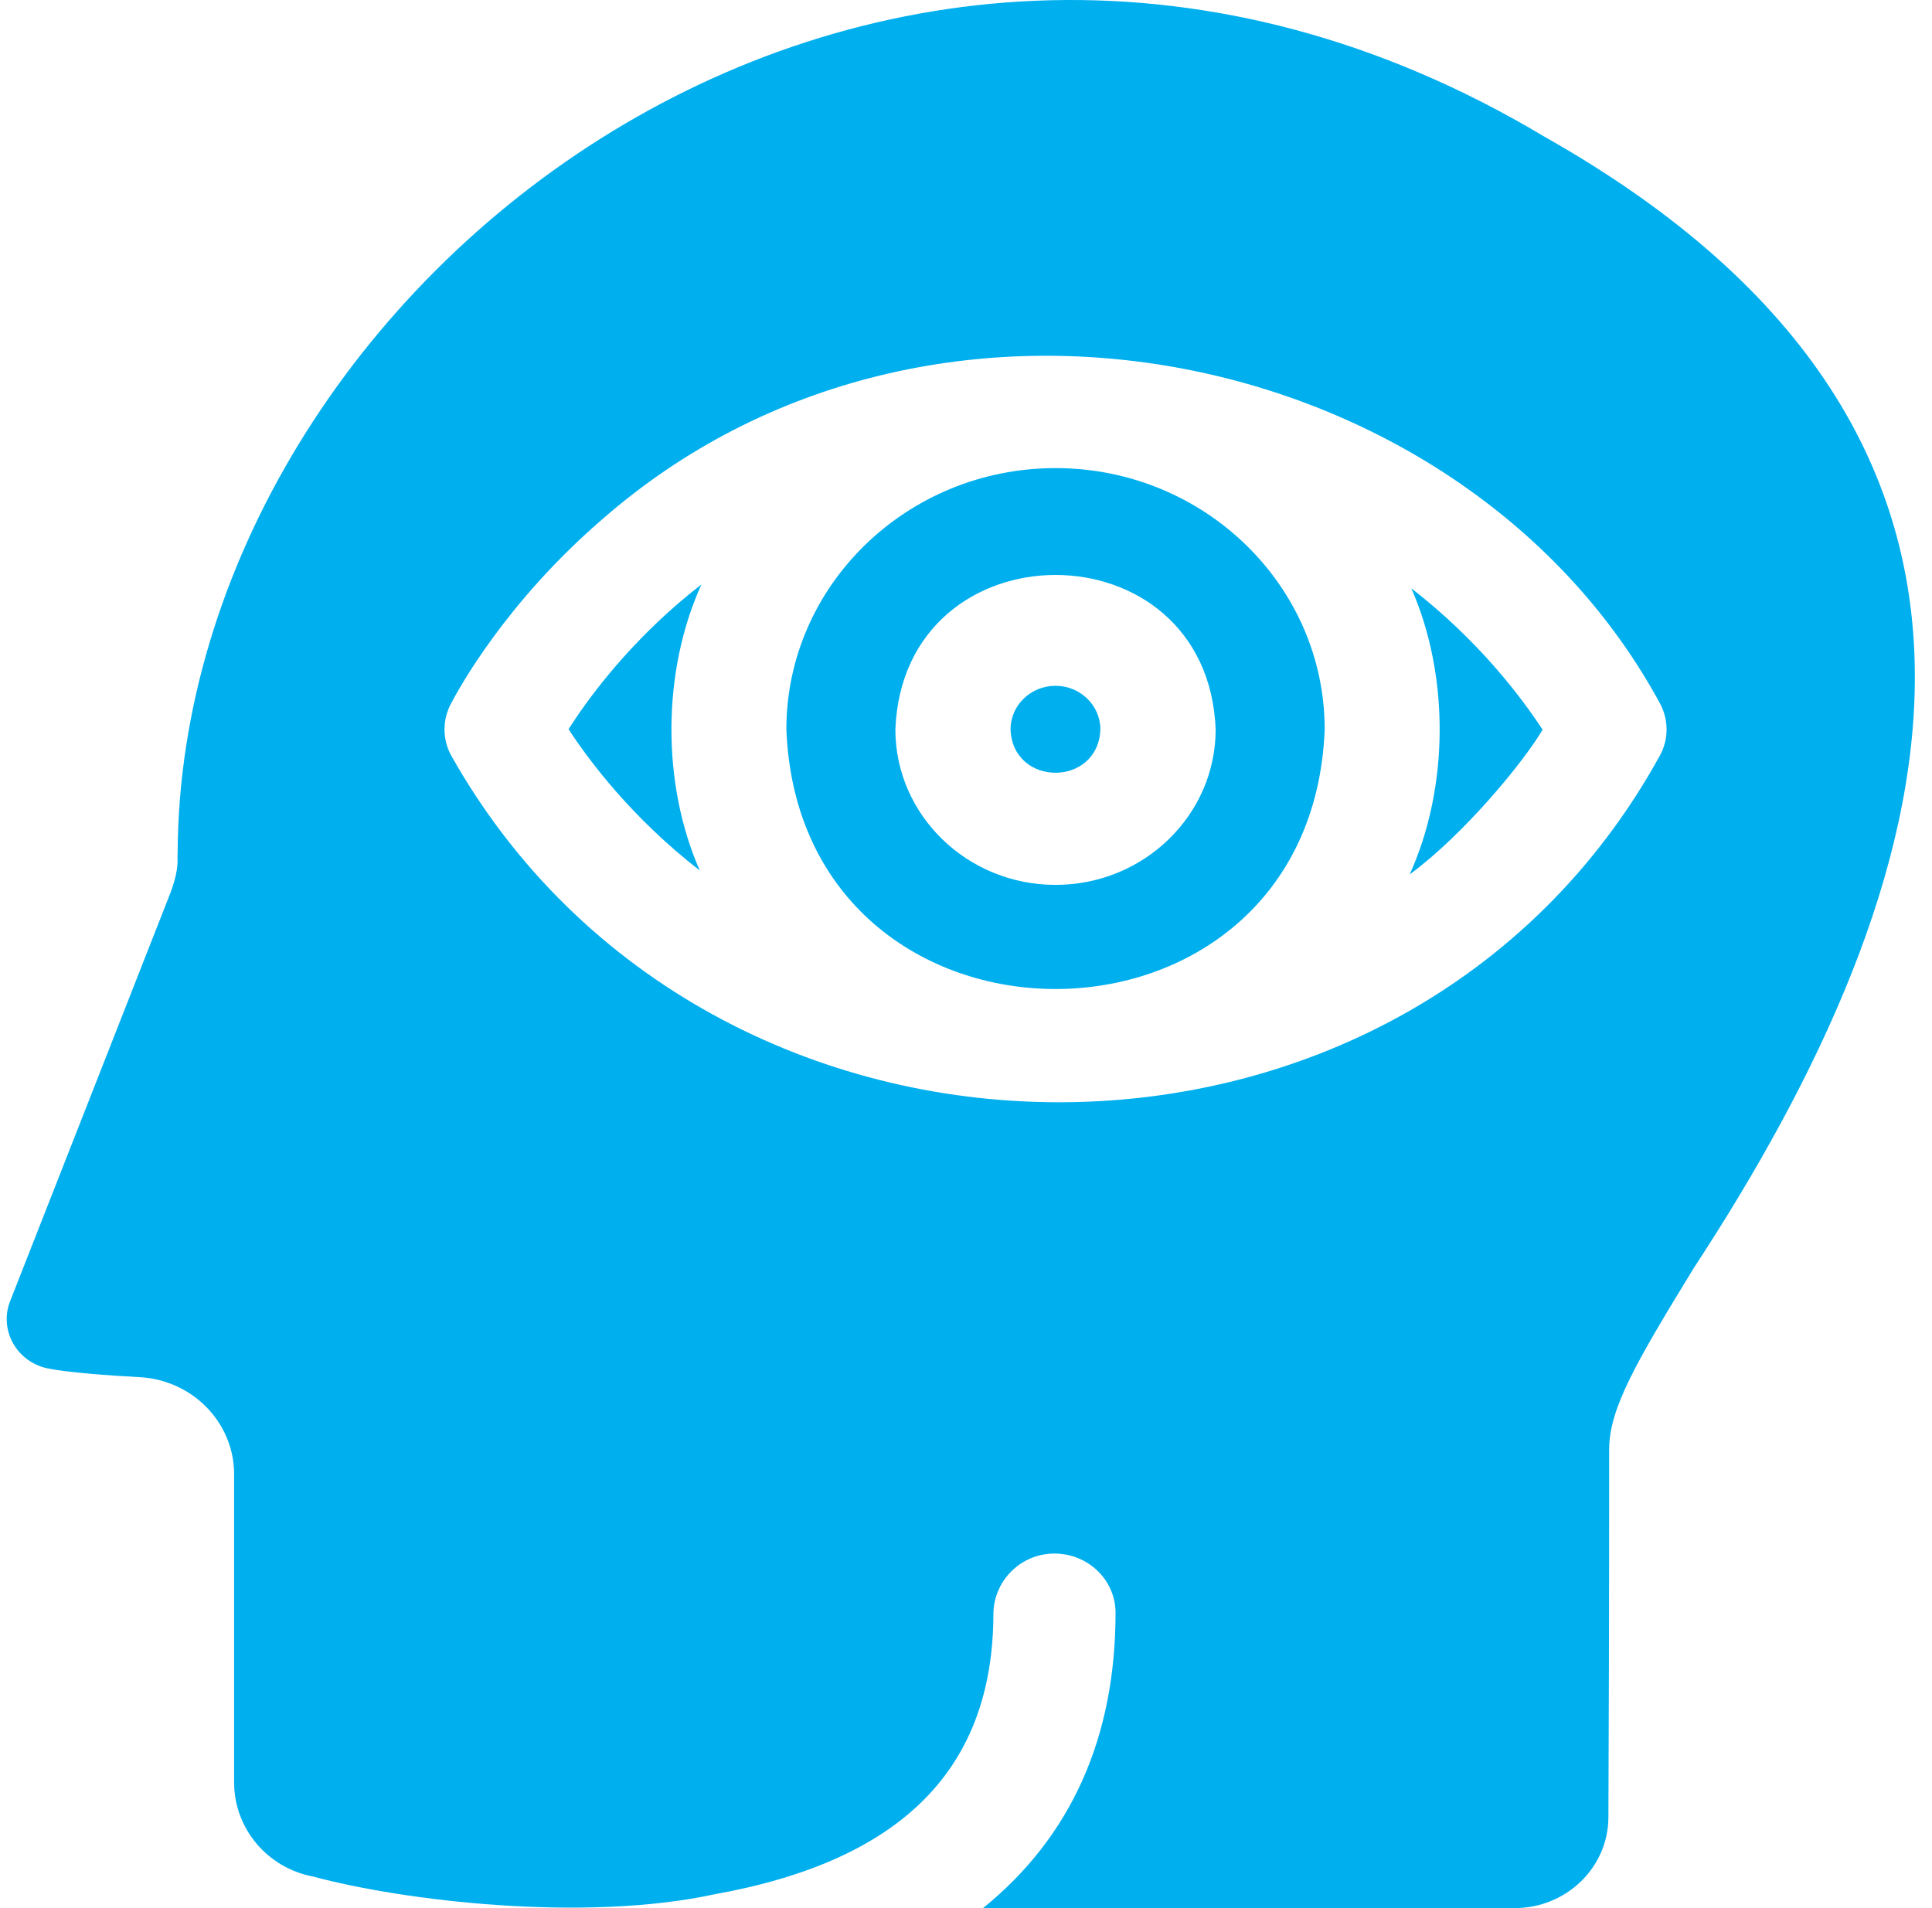
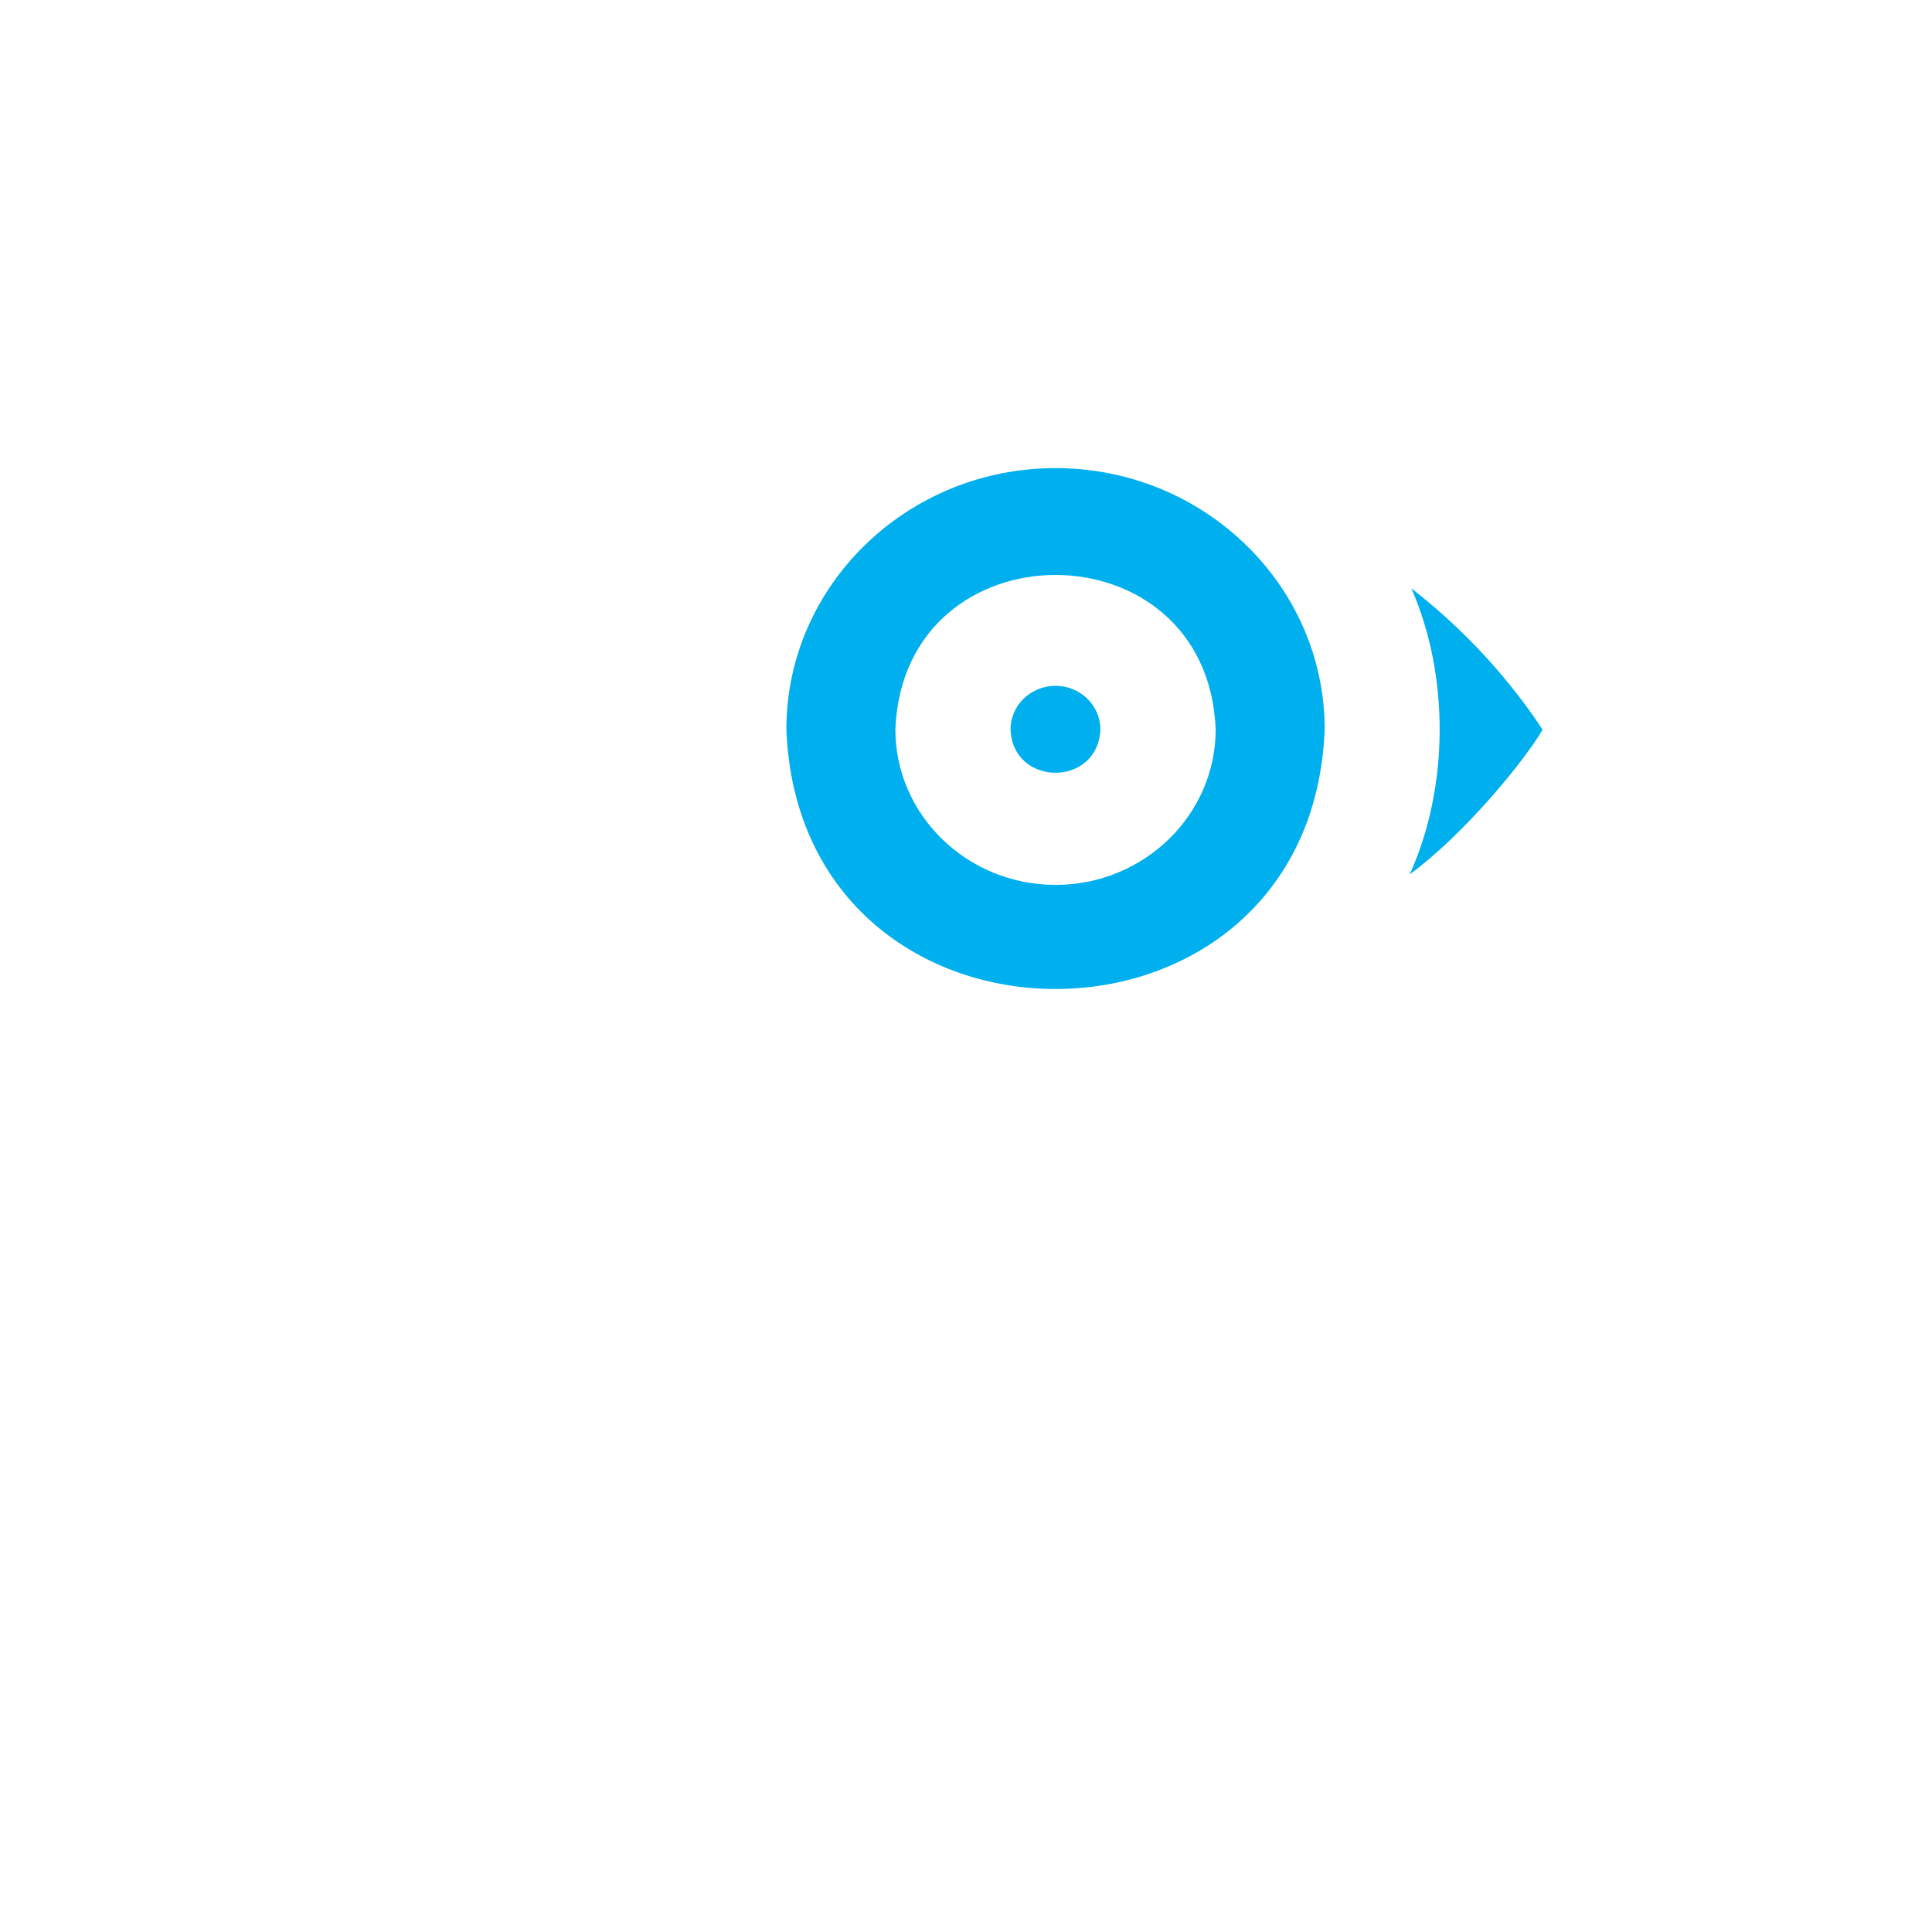
<svg xmlns="http://www.w3.org/2000/svg" width="81" height="80" viewBox="0 0 81 80" fill="none">
  <path d="M44.251 28.753C43.212 28.753 42.367 29.574 42.367 30.582C42.462 33.004 46.04 33.004 46.134 30.582C46.134 29.574 45.289 28.753 44.251 28.753Z" fill="#00AFEE" />
-   <path d="M28.418 25.313C26.104 27.316 24.61 29.36 23.836 30.571C24.708 31.908 26.496 34.291 29.338 36.497C27.729 32.834 27.757 28.145 29.407 24.503C29.073 24.764 28.743 25.033 28.418 25.313Z" fill="#00AFEE" />
  <path d="M44.253 19.626C38.031 19.626 32.969 24.541 32.969 30.582C33.536 45.096 54.973 45.092 55.538 30.581C55.538 24.541 50.475 19.626 44.253 19.626ZM44.253 37.1C40.551 37.1 37.539 34.176 37.539 30.582C37.877 21.946 50.63 21.948 50.967 30.582C50.967 34.176 47.955 37.1 44.253 37.1Z" fill="#00AFEE" />
-   <path d="M64.776 5.745C36.829 -10.993 7.559 11.844 7.448 35.746C7.415 36.029 7.549 36.308 7.162 37.392L0.395 54.63C-0.016 55.824 0.726 57.102 1.992 57.371C2.772 57.538 4.618 57.675 5.845 57.739C8.072 57.856 9.816 59.645 9.816 61.813V74.739C9.816 76.663 11.212 78.32 13.136 78.679C16.941 79.704 24.514 80.6 29.963 79.419C37.809 78.008 41.632 74.163 41.649 67.667C41.653 66.347 42.704 65.214 44.061 65.139C45.542 65.058 46.77 66.2 46.77 67.621C46.768 72.85 44.908 77.01 41.214 80H63.499C65.665 80 67.424 78.3 67.433 76.197C67.45 72.628 67.465 67.508 67.465 60.764C67.465 59.041 68.616 57.083 71.01 53.168C81.527 37.117 87.293 18.472 64.776 5.745ZM69.615 31.635C58.886 51.216 29.717 50.928 18.899 31.645C18.55 30.981 18.548 30.195 18.893 29.528C19.247 28.845 21.214 25.265 25.204 21.812C39.126 9.577 61.522 14.533 69.609 29.518C69.958 30.183 69.96 30.969 69.615 31.635Z" fill="#00AFEE" />
  <path d="M59.17 24.666C60.78 28.329 60.752 33.02 59.102 36.661C61.43 34.944 63.922 31.884 64.673 30.593C63.8 29.255 62.013 26.872 59.17 24.666Z" fill="#00AFEE" />
</svg>